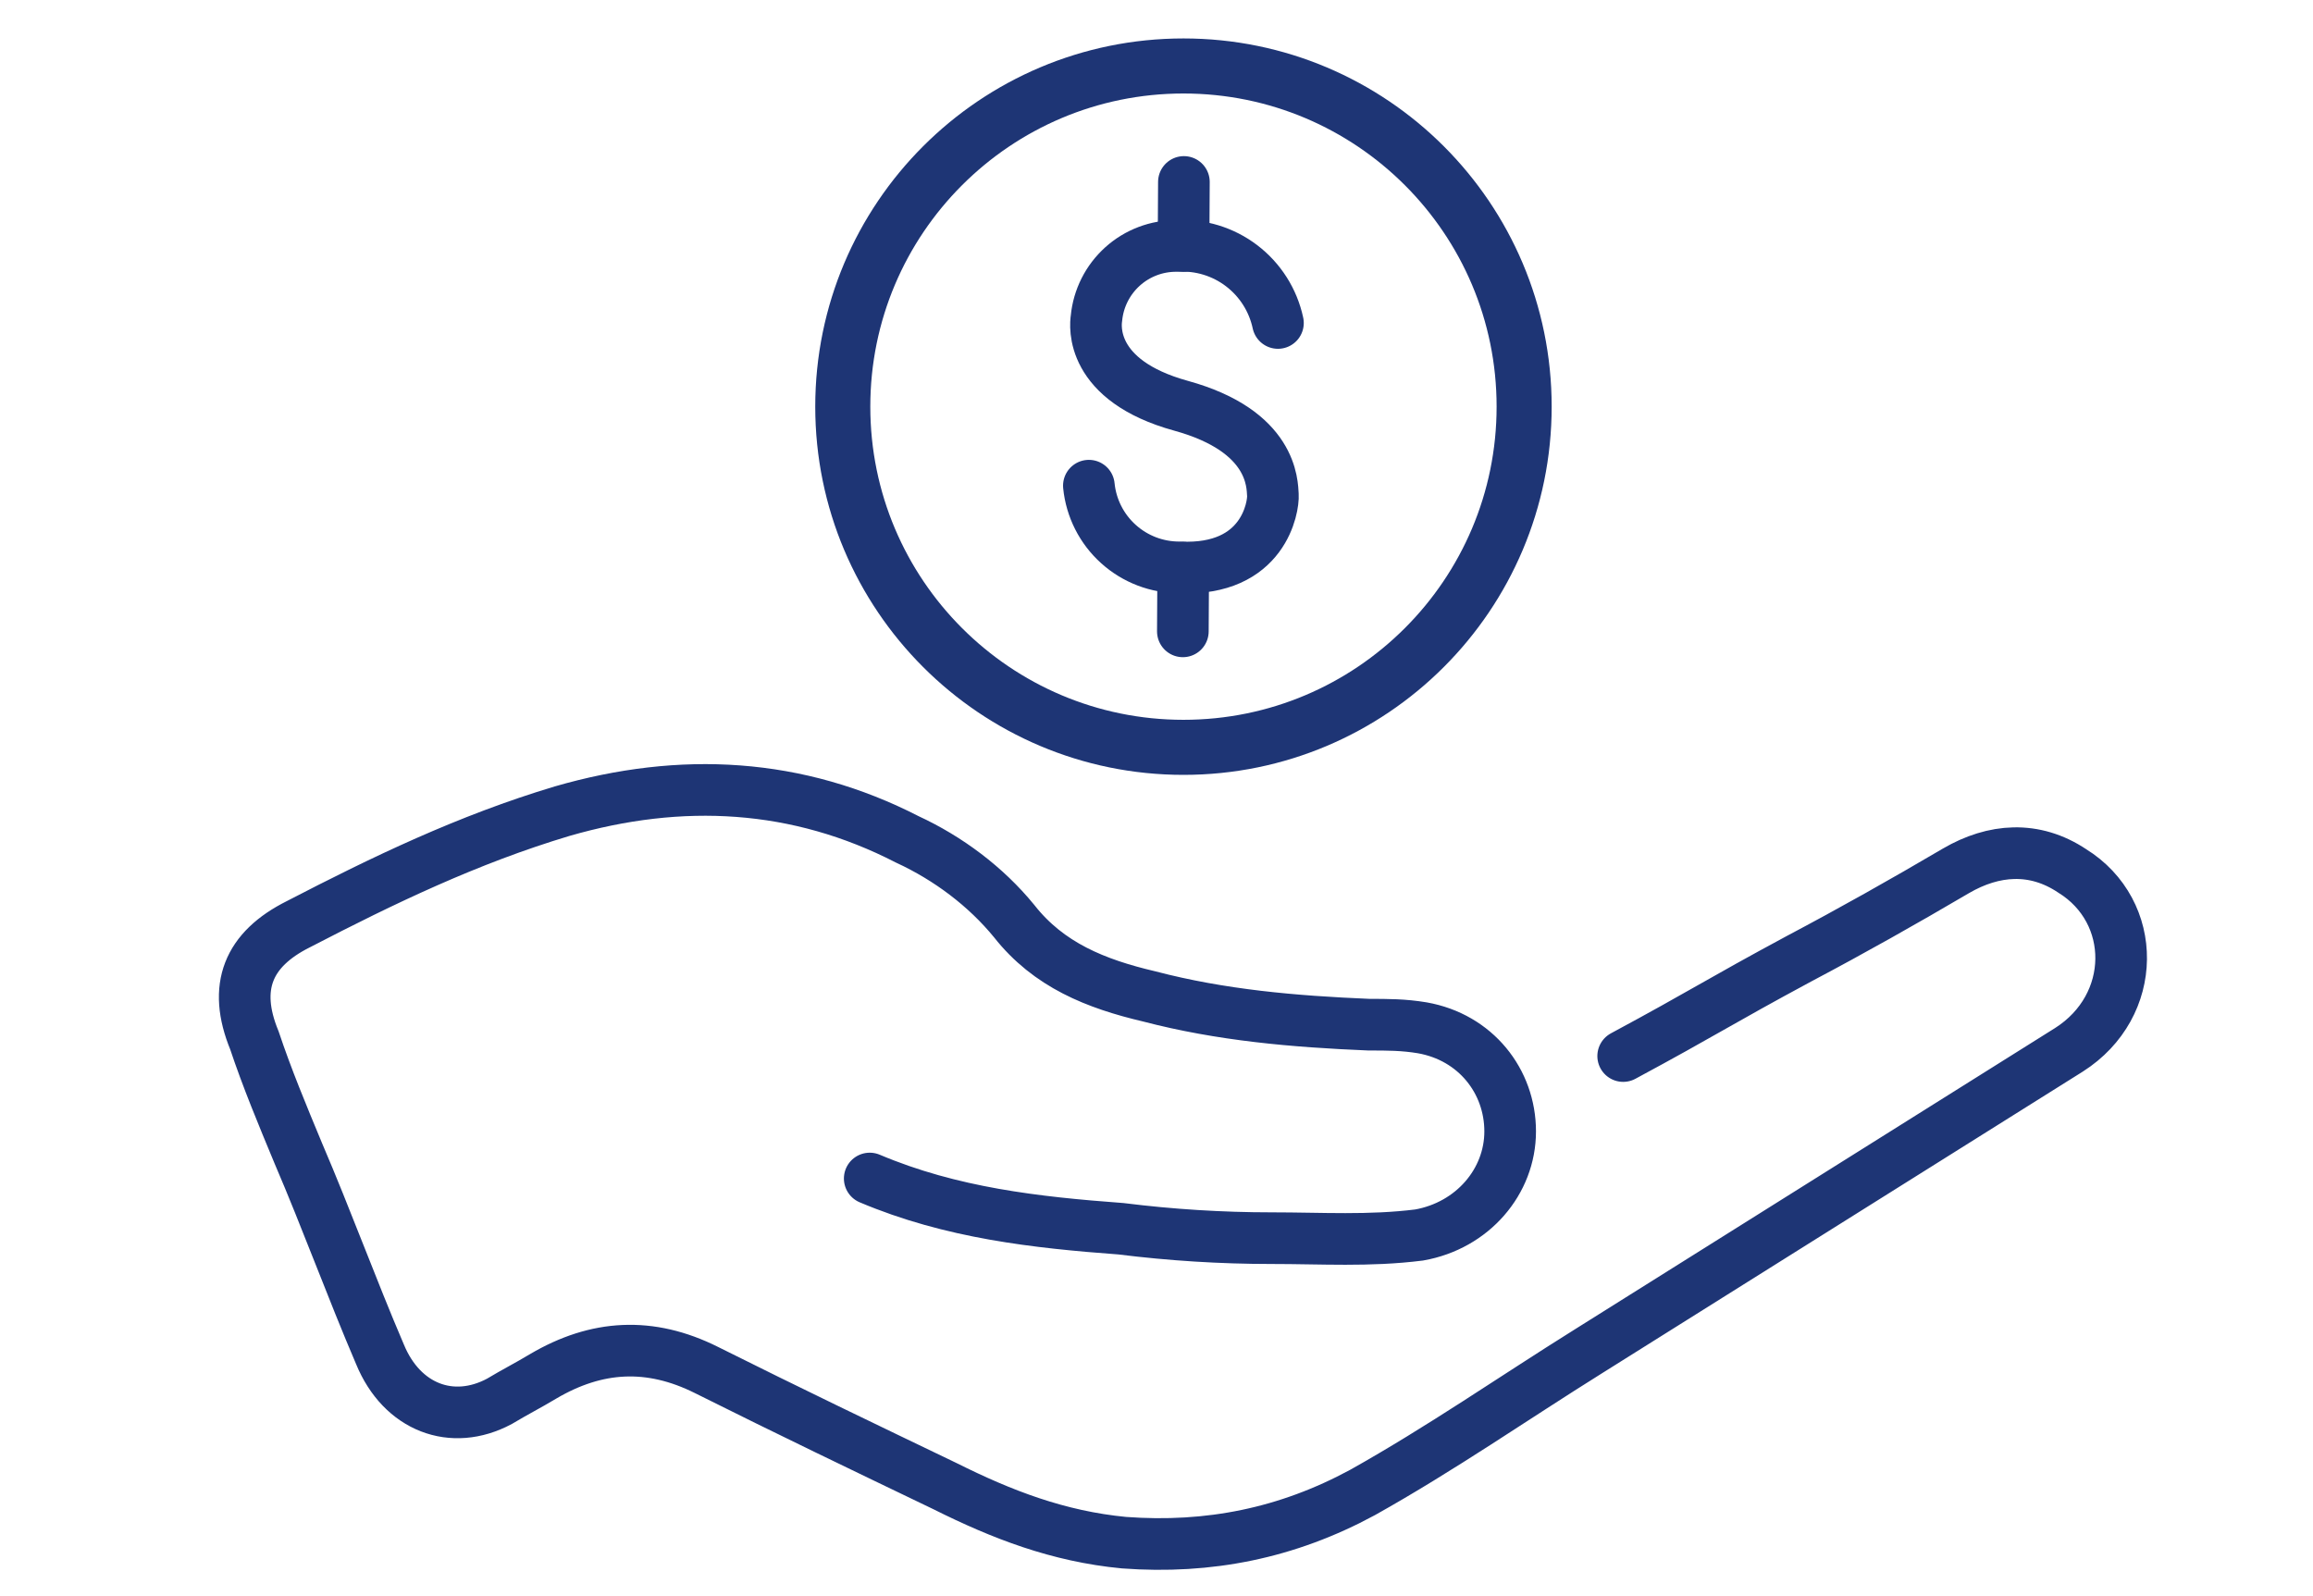
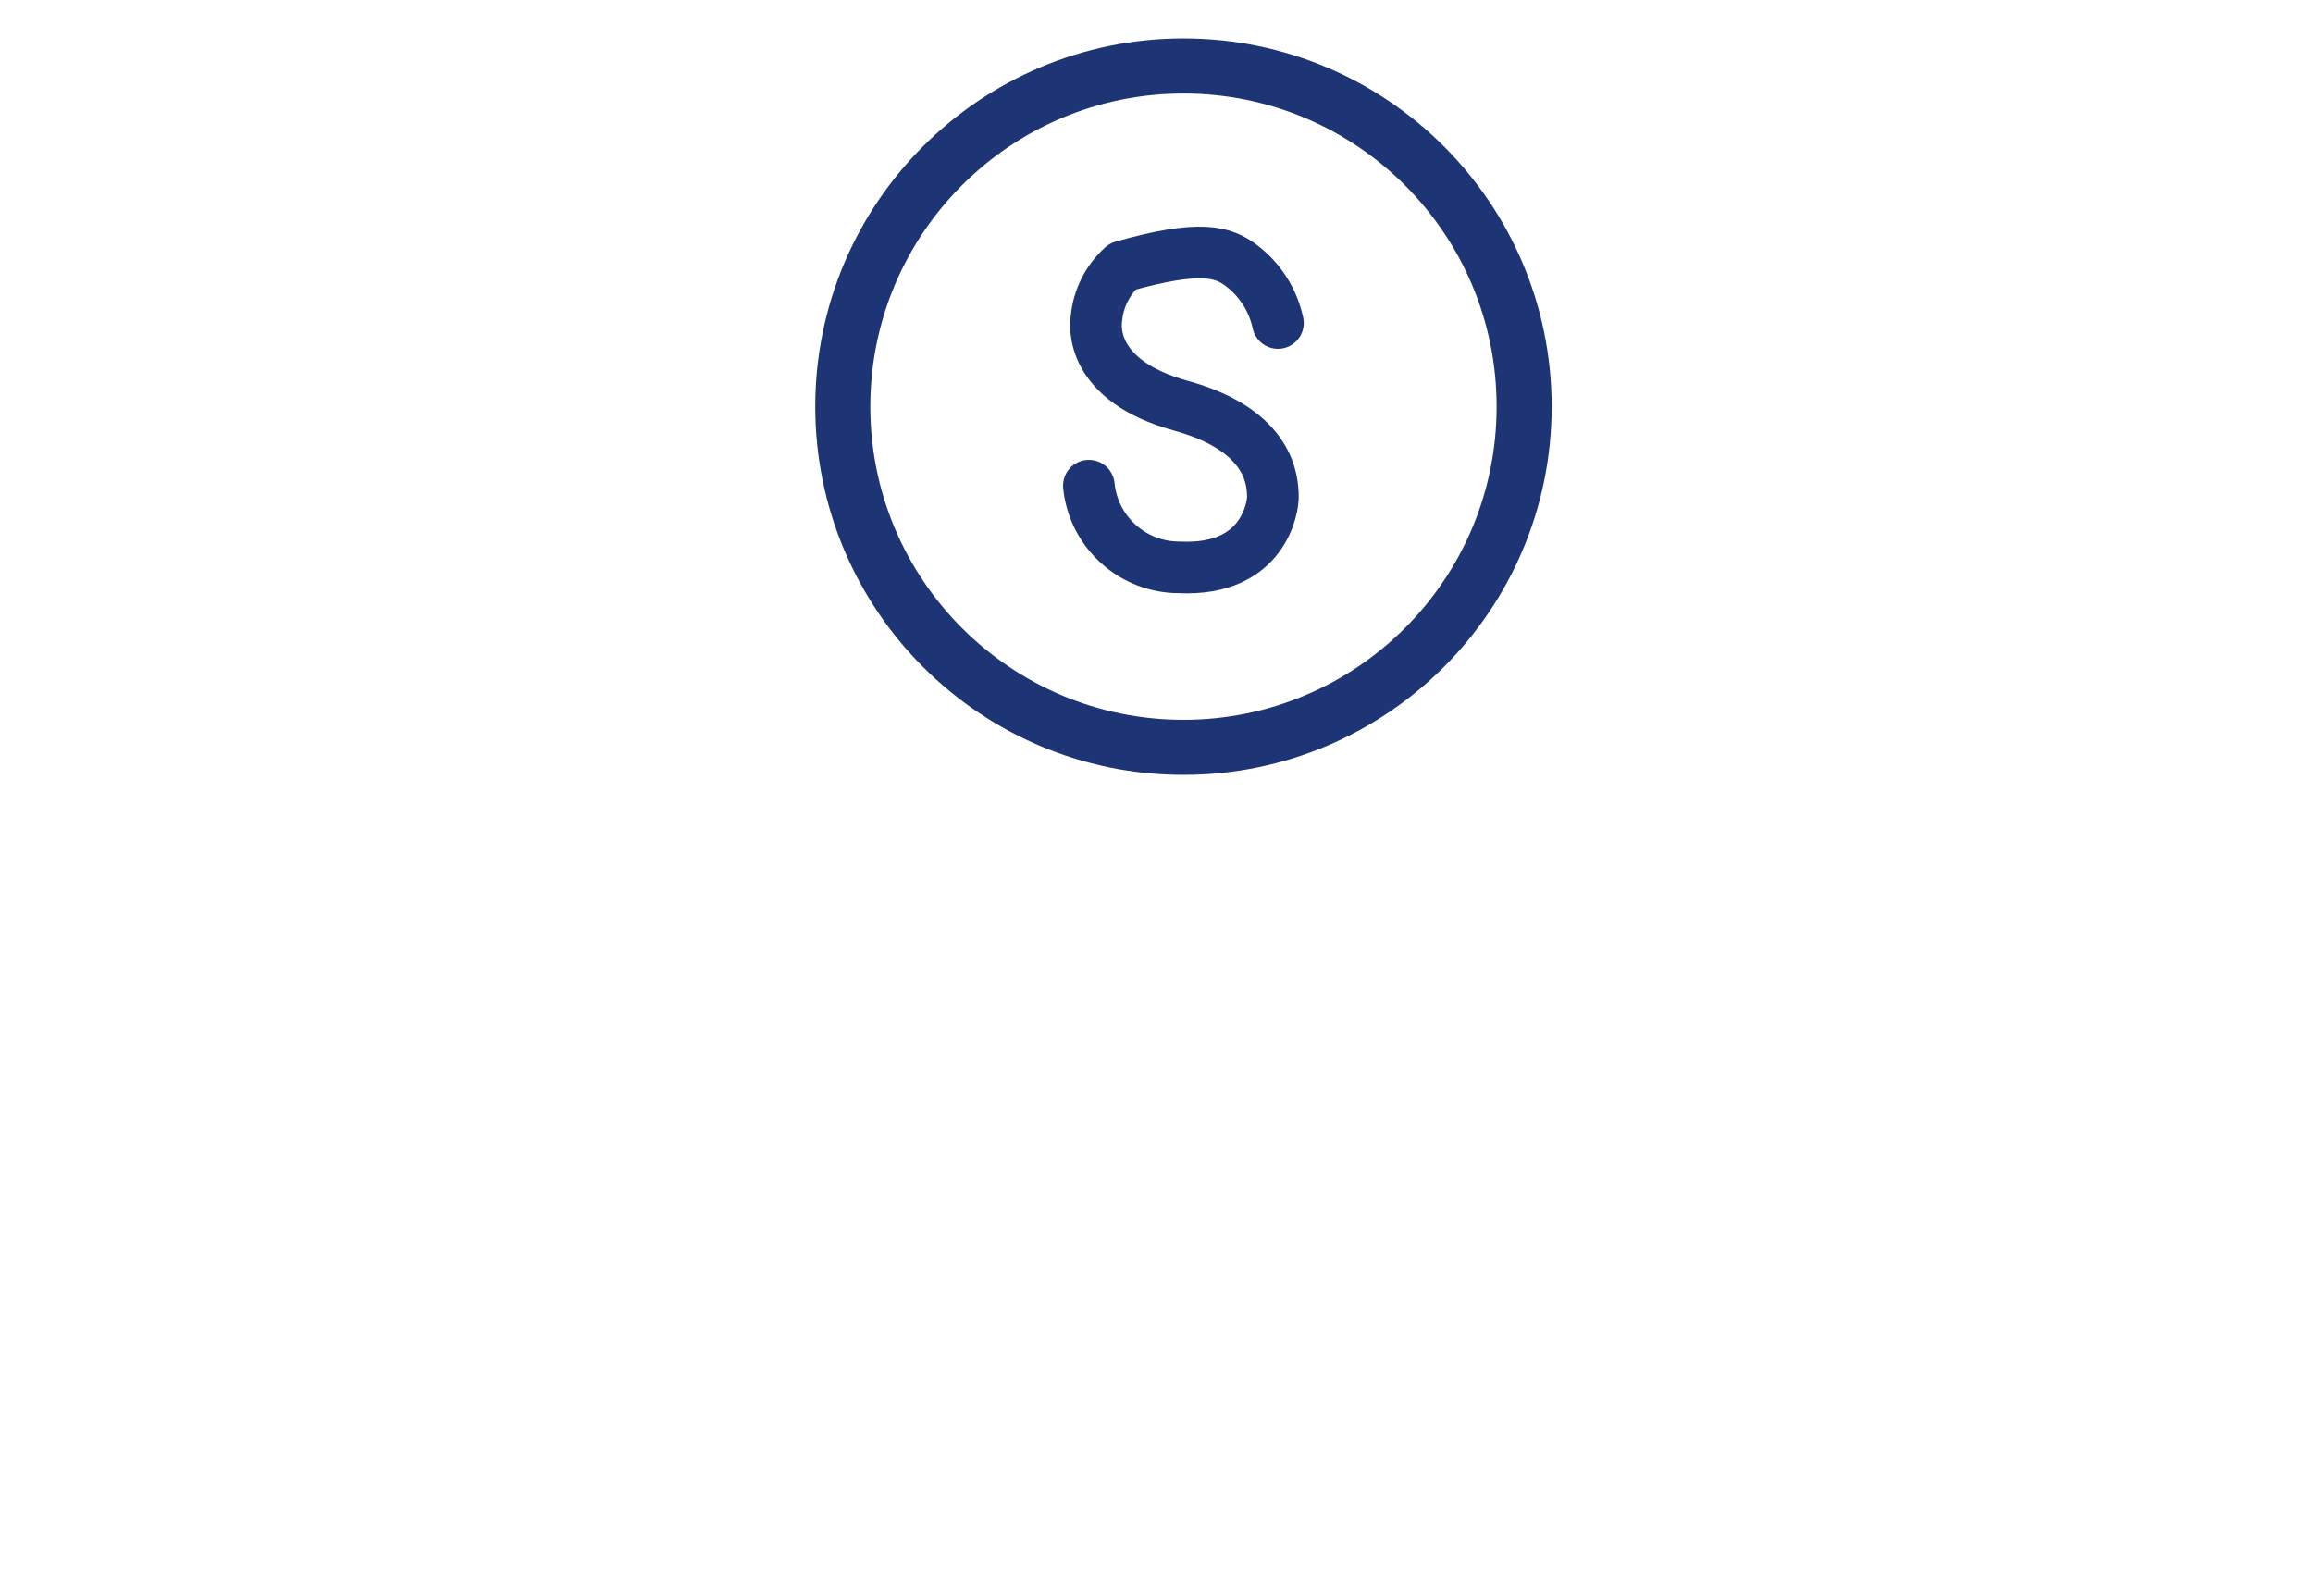
<svg xmlns="http://www.w3.org/2000/svg" width="71" height="49" viewBox="0 0 71 49" fill="none">
-   <path d="M49.825 32.416C52.331 31.067 52.716 30.778 55.222 29.429C56.86 28.562 58.402 27.694 60.04 26.731C61.197 26.056 62.449 25.96 63.606 26.731C65.629 27.983 65.629 30.875 63.509 32.224C58.595 35.307 53.68 38.391 48.765 41.475C46.452 42.92 44.236 44.462 41.827 45.811C39.514 47.064 37.105 47.546 34.503 47.353C32.479 47.16 30.745 46.486 29.01 45.619C26.601 44.462 24.192 43.306 21.686 42.053C19.951 41.186 18.313 41.282 16.675 42.246C16.193 42.535 15.808 42.728 15.326 43.017C13.88 43.788 12.338 43.209 11.664 41.571C10.797 39.547 10.026 37.427 9.158 35.404C8.677 34.247 8.195 33.091 7.809 31.934C7.135 30.296 7.617 29.14 9.158 28.369C11.76 27.02 14.362 25.767 17.253 24.9C20.915 23.84 24.481 24.032 27.854 25.767C29.106 26.345 30.263 27.212 31.13 28.273C32.19 29.622 33.636 30.2 35.274 30.585C37.49 31.164 39.707 31.356 42.02 31.453C42.598 31.453 43.08 31.453 43.658 31.549C45.296 31.838 46.356 33.187 46.356 34.729C46.356 36.271 45.2 37.62 43.561 37.909C42.02 38.102 40.574 38.006 39.032 38.006C37.49 38.006 35.948 37.909 34.407 37.717C31.805 37.524 29.203 37.235 26.697 36.175" stroke="#1E3575" stroke-width="1.585" stroke-miterlimit="10" stroke-linecap="round" />
  <path d="M46.785 12.482C46.785 18.258 42.103 22.94 36.328 22.94C30.552 22.94 25.87 18.258 25.87 12.482C25.87 6.707 30.552 2.025 36.328 2.025C42.103 2.025 46.785 6.707 46.785 12.482Z" stroke="#1E3575" stroke-width="1.69" />
-   <path d="M36.33 7.55L36.341 5.585" stroke="#1E3575" stroke-width="1.585" stroke-linecap="round" stroke-linejoin="round" />
-   <path d="M36.309 19.38L36.32 17.427" stroke="#1E3575" stroke-width="1.585" stroke-linecap="round" stroke-linejoin="round" />
-   <path d="M33.424 14.908C33.493 15.597 33.816 16.236 34.332 16.7C34.847 17.164 35.516 17.419 36.209 17.416C38.806 17.538 39.095 15.54 39.073 15.196C39.05 14.852 39.073 13.232 36.254 12.455C33.435 11.678 33.624 9.991 33.657 9.769C33.715 9.158 34.001 8.591 34.457 8.18C34.913 7.769 35.507 7.544 36.121 7.55C36.836 7.507 37.542 7.722 38.112 8.156C38.682 8.59 39.078 9.213 39.228 9.914" stroke="#1E3575" stroke-width="1.585" stroke-linecap="round" stroke-linejoin="round" />
+   <path d="M33.424 14.908C33.493 15.597 33.816 16.236 34.332 16.7C34.847 17.164 35.516 17.419 36.209 17.416C38.806 17.538 39.095 15.54 39.073 15.196C39.05 14.852 39.073 13.232 36.254 12.455C33.435 11.678 33.624 9.991 33.657 9.769C33.715 9.158 34.001 8.591 34.457 8.18C36.836 7.507 37.542 7.722 38.112 8.156C38.682 8.59 39.078 9.213 39.228 9.914" stroke="#1E3575" stroke-width="1.585" stroke-linecap="round" stroke-linejoin="round" />
</svg>